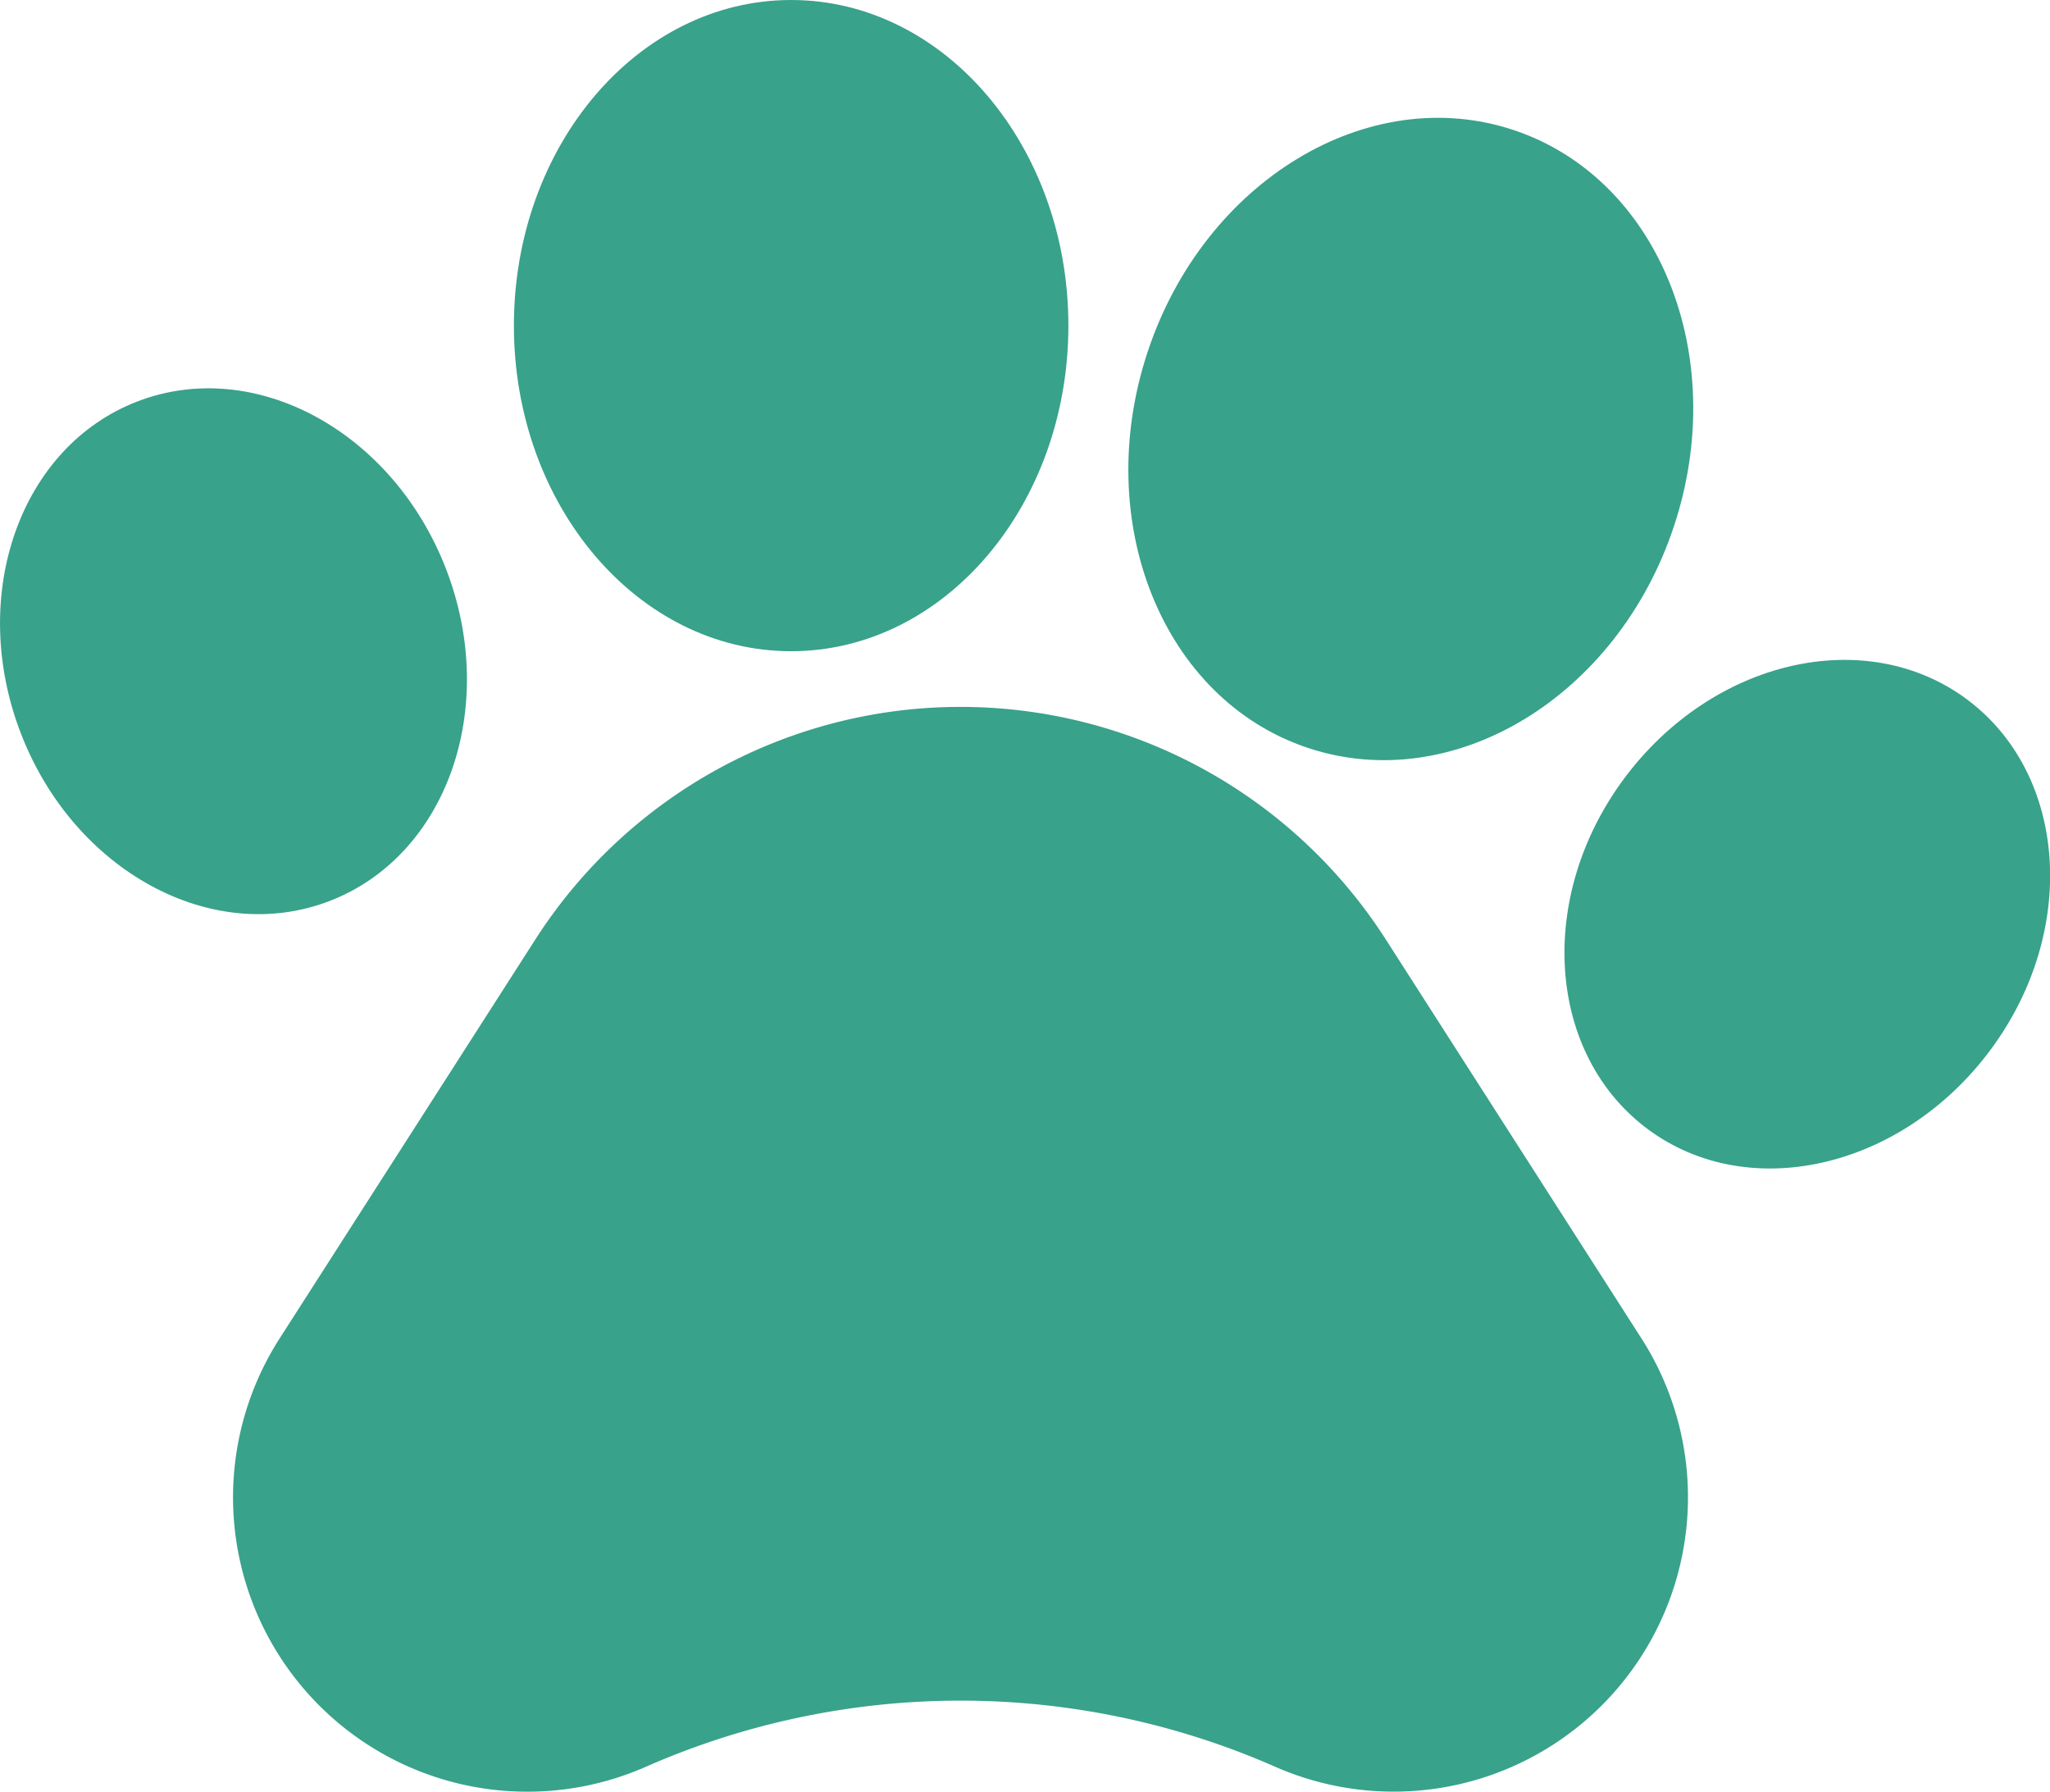
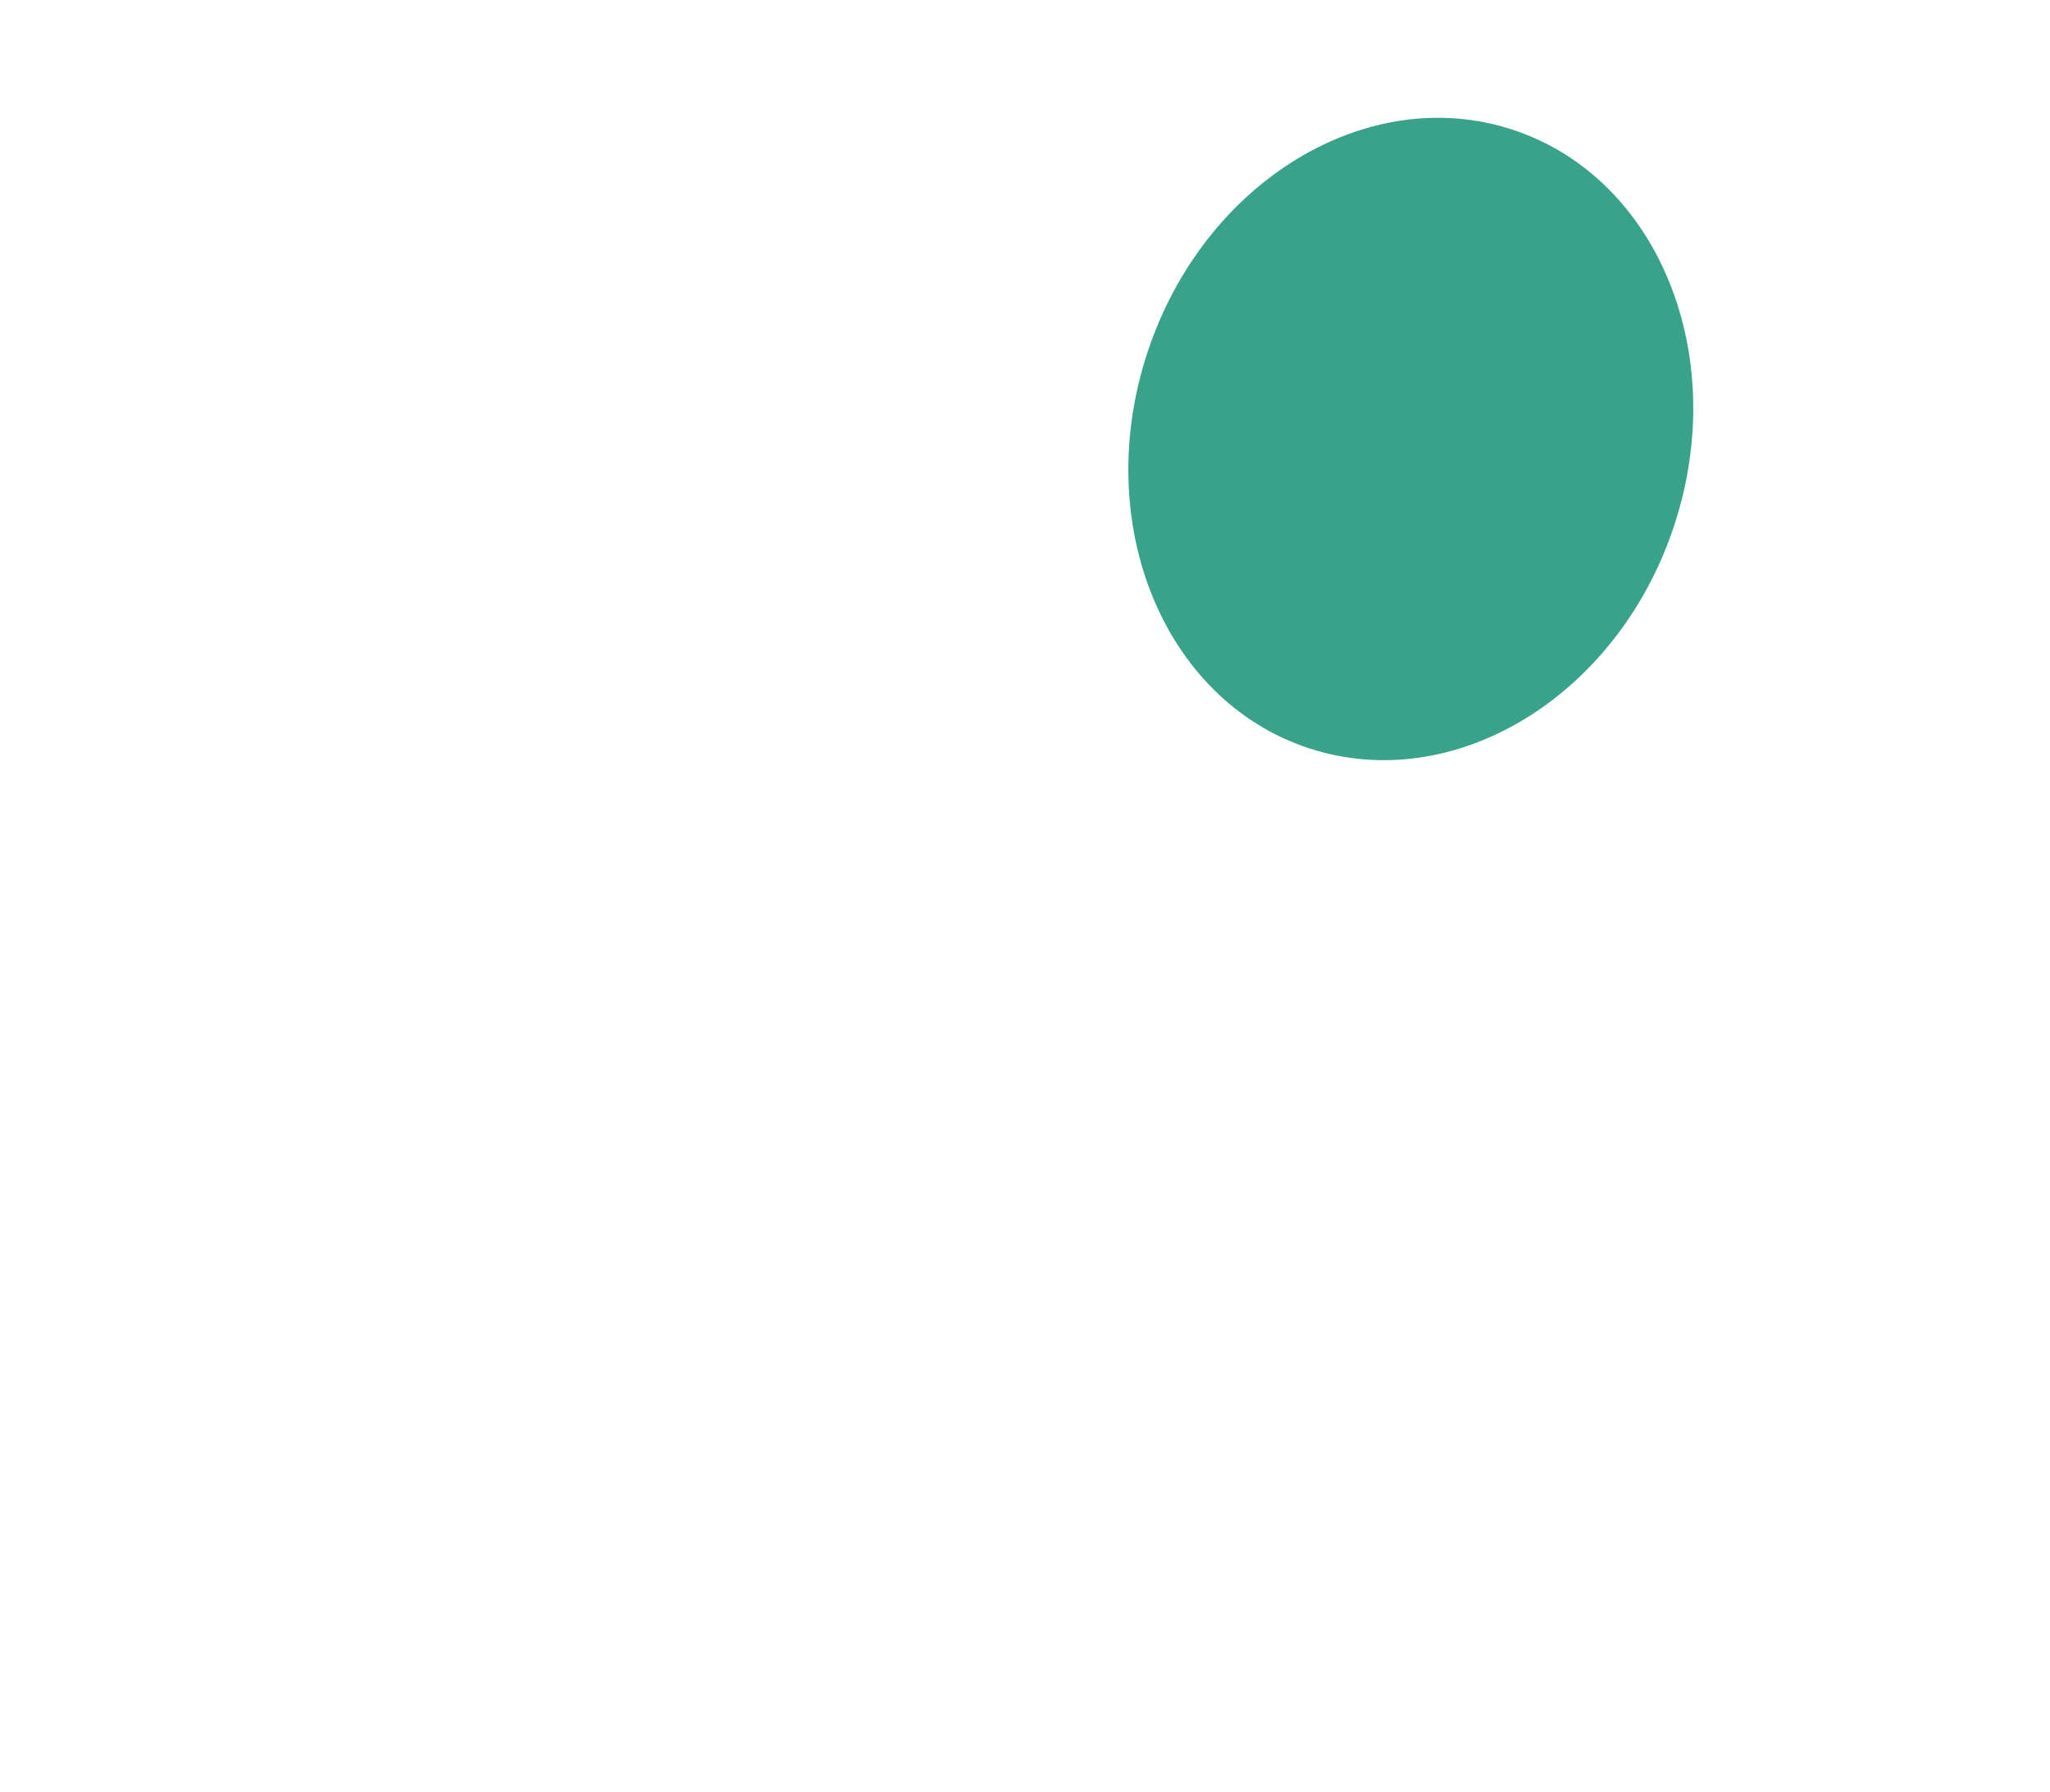
<svg xmlns="http://www.w3.org/2000/svg" width="39.504" height="34.52" viewBox="0 0 39.504 34.52">
  <g id="pawprint" transform="translate(0 -30.882)">
-     <path id="XMLID_317_" d="M77.9,204.151a9.733,9.733,0,0,0-16.389,0l-4.927,7.686a5.671,5.671,0,0,0,7.058,8.253h0a15.064,15.064,0,0,1,12.126,0,5.672,5.672,0,0,0,7.058-8.253Z" transform="translate(-51.195 -155.168)" fill="#38a28a" />
-     <path id="XMLID_316_" d="M6.35,133.484c2.265-.87,3.271-3.732,2.248-6.39s-3.689-4.106-5.951-3.235S-.622,127.591.4,130.249,4.089,134.355,6.35,133.484Z" transform="translate(0 -85.242)" fill="#38a28a" />
-     <path id="XMLID_315_" d="M128.072,43.429c2.95,0,5.343-2.809,5.343-6.273s-2.393-6.274-5.343-6.274-5.342,2.809-5.342,6.274S125.123,43.429,128.072,43.429Z" transform="translate(-112.827)" fill="#38a28a" />
    <path id="XMLID_314_" d="M272.933,71.153c2.8.93,5.957-.981,7.049-4.268s-.292-6.708-3.09-7.638-5.957.981-7.049,4.269S270.135,70.223,272.933,71.153Z" transform="translate(-247.726 -25.86)" fill="#38a28a" />
-     <path id="XMLID_313_" d="M381.412,189.2c-1.951-1.442-4.9-.757-6.6,1.533s-1.485,5.316.462,6.757,4.9.757,6.6-1.532S383.359,190.642,381.412,189.2Z" transform="translate(-343.516 -144.849)" fill="#38a28a" />
  </g>
</svg>